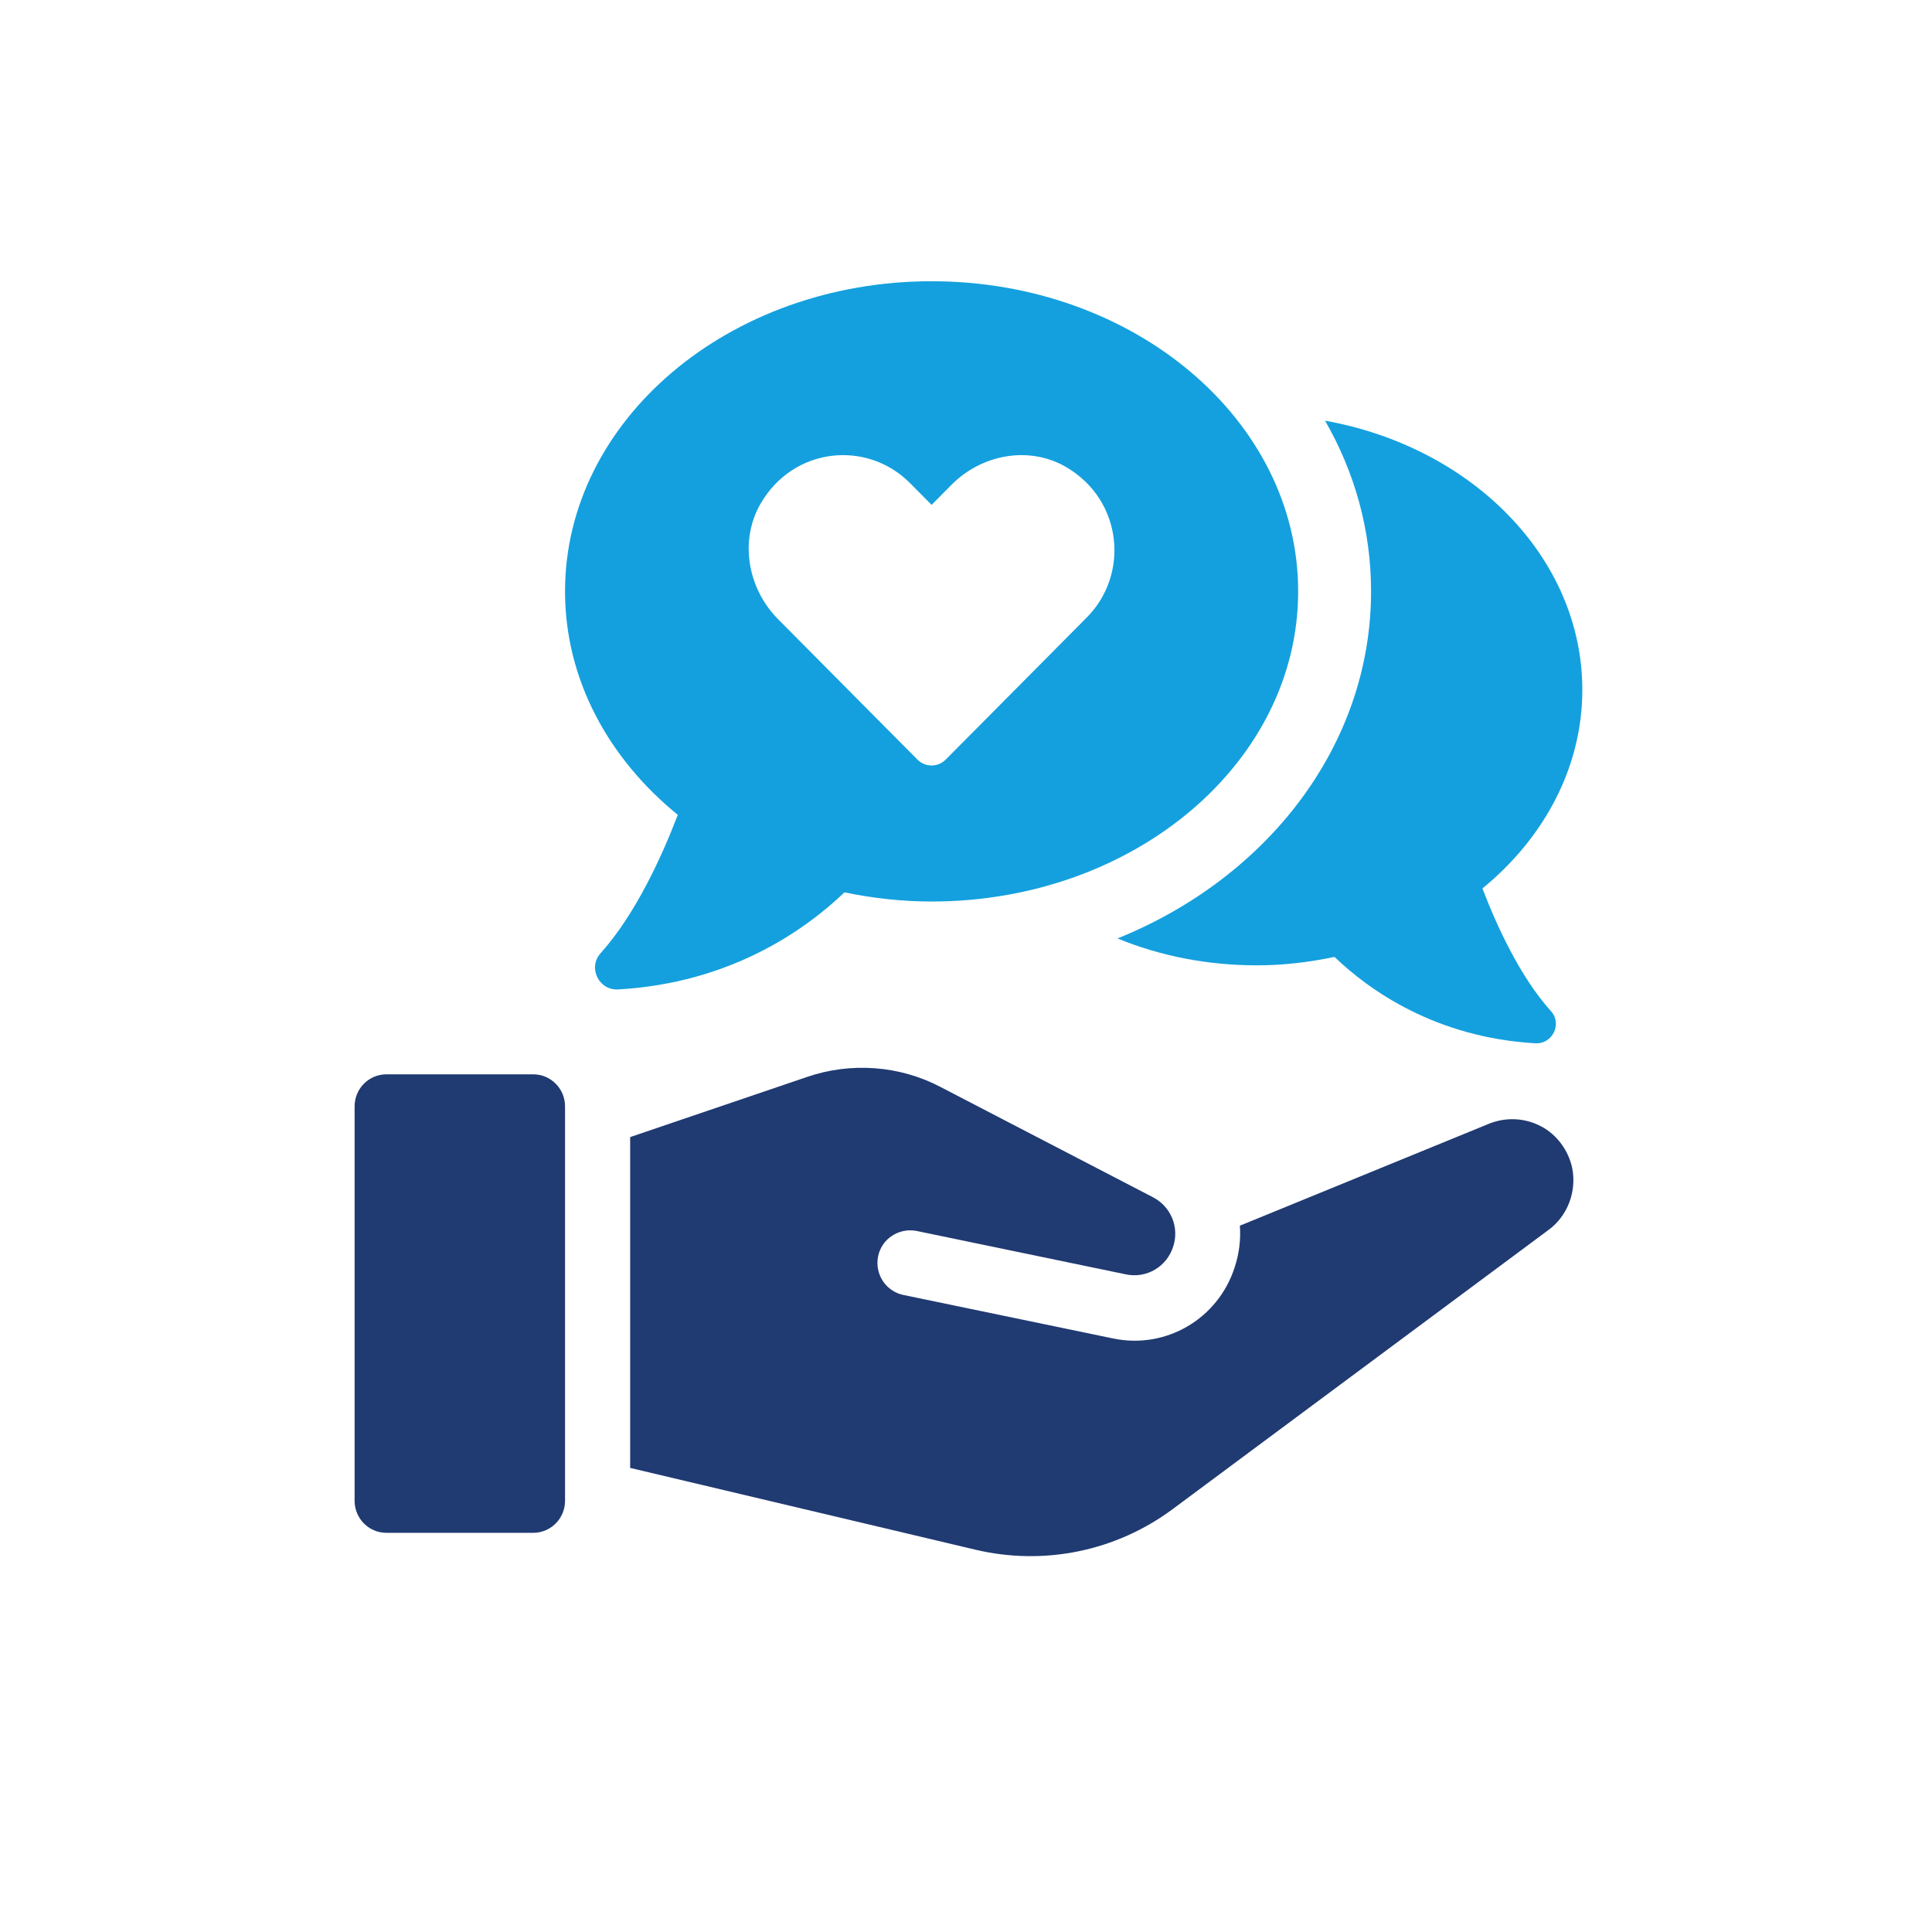
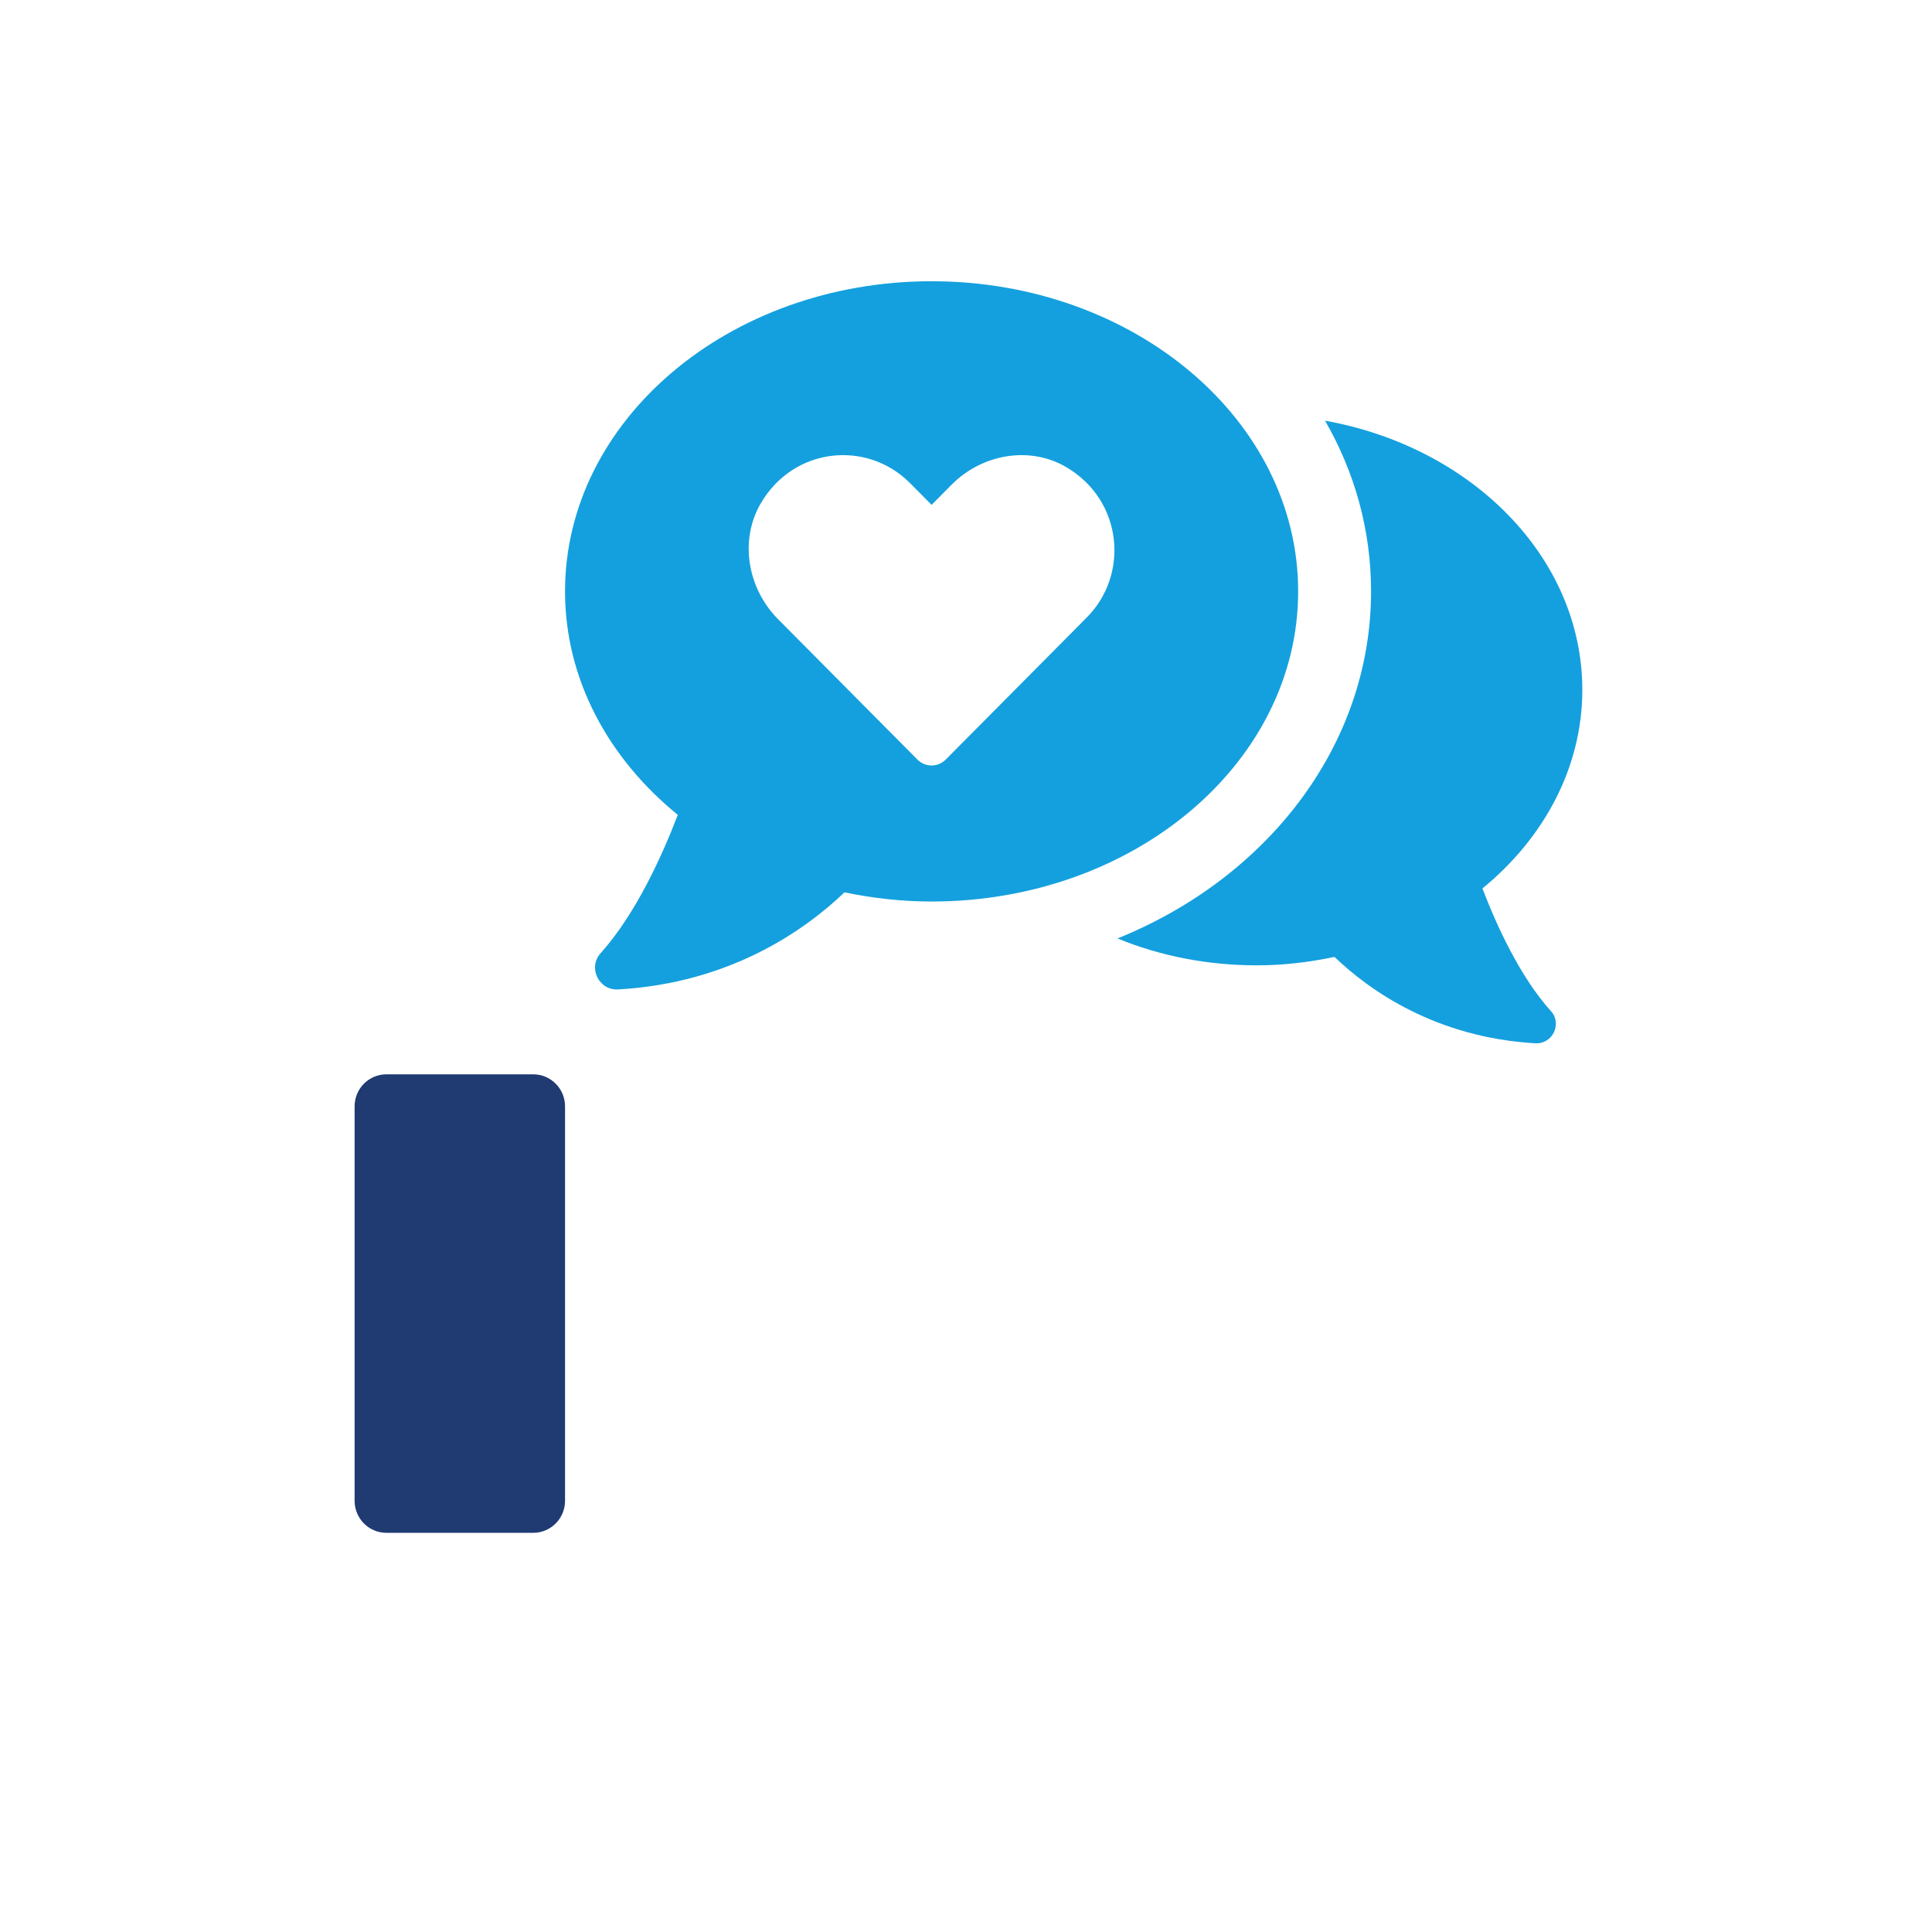
<svg xmlns="http://www.w3.org/2000/svg" width="158" height="158" viewBox="0 0 158 158" fill="none">
  <g filter="url(#filter0_d_919_131)">
    <circle cx="79" cy="75" r="75" fill="white" />
  </g>
-   <path d="M126.025 92.112C124.725 91.419 123.159 91.338 121.779 91.897L101.398 100.238C101.478 101.362 101.345 102.509 100.975 103.632C99.623 107.858 95.347 110.368 91.024 109.459L73.88 105.903C72.447 105.611 71.517 104.192 71.811 102.748C72.1 101.305 73.509 100.397 74.942 100.664L92.087 104.22C93.757 104.569 95.404 103.604 95.935 101.974C96.467 100.397 95.778 98.685 94.289 97.911L76.931 88.901C73.586 87.137 69.581 86.841 65.998 88.074L51.535 92.992V120.047L79.745 126.729C85.372 128.067 91.262 126.863 95.907 123.412L126.641 100.583C128.207 99.436 128.952 97.428 128.578 95.531C128.26 94.059 127.33 92.806 126.029 92.108L126.025 92.112Z" fill="#203A72" />
  <path d="M43.608 87.859H31.6C30.164 87.859 29 89.031 29 90.478V122.735C29 124.182 30.164 125.355 31.6 125.355H43.608C45.044 125.355 46.209 124.182 46.209 122.735V90.478C46.209 89.031 45.044 87.859 43.608 87.859Z" fill="#203A72" />
  <path d="M91.391 76.748C94.852 78.171 98.705 78.946 102.807 78.946C104.988 78.946 107.082 78.686 109.135 78.257C111.957 80.969 117.387 84.846 125.555 85.32C126.967 85.405 127.777 83.727 126.839 82.693C124.274 79.85 122.35 75.584 121.235 72.657C126.239 68.565 129.403 62.791 129.403 56.417C129.403 45.606 120.378 36.56 108.362 34.403C110.797 38.624 112.126 43.364 112.126 48.36C112.126 60.938 103.66 71.793 91.386 76.748H91.391Z" fill="#14A0DE" />
-   <path d="M76.186 73.727C92.743 73.727 106.164 62.373 106.164 48.364C106.164 34.354 92.739 23 76.186 23C59.634 23 46.209 34.358 46.209 48.364C46.209 55.549 49.755 62.025 55.431 66.639C54.155 69.972 51.997 74.745 49.115 77.957C48.056 79.132 48.974 81.006 50.548 80.917C59.771 80.394 65.873 76.026 69.061 72.977C71.348 73.451 73.727 73.727 76.19 73.727H76.186ZM62.218 41.166C64.915 36.535 70.917 35.984 74.411 39.499L76.186 41.288L77.817 39.645C80.296 37.144 84.193 36.426 87.22 38.214C91.817 40.931 92.369 46.977 88.879 50.496L77.342 62.118C76.702 62.763 75.667 62.763 75.027 62.118L63.635 50.642C61.151 48.141 60.439 44.219 62.214 41.166H62.218Z" fill="#14A0DE" />
+   <path d="M76.186 73.727C92.743 73.727 106.164 62.373 106.164 48.364C106.164 34.354 92.739 23 76.186 23C59.634 23 46.209 34.358 46.209 48.364C46.209 55.549 49.755 62.025 55.431 66.639C54.155 69.972 51.997 74.745 49.115 77.957C48.056 79.132 48.974 81.006 50.548 80.917C59.771 80.394 65.873 76.026 69.061 72.977C71.348 73.451 73.727 73.727 76.19 73.727ZM62.218 41.166C64.915 36.535 70.917 35.984 74.411 39.499L76.186 41.288L77.817 39.645C80.296 37.144 84.193 36.426 87.22 38.214C91.817 40.931 92.369 46.977 88.879 50.496L77.342 62.118C76.702 62.763 75.667 62.763 75.027 62.118L63.635 50.642C61.151 48.141 60.439 44.219 62.214 41.166H62.218Z" fill="#14A0DE" />
  <defs>
    <filter id="filter0_d_919_131" x="0" y="0" width="158" height="158" filterUnits="userSpaceOnUse" color-interpolation-filters="sRGB">
      <feFlood flood-opacity="0" result="BackgroundImageFix" />
      <feColorMatrix in="SourceAlpha" type="matrix" values="0 0 0 0 0 0 0 0 0 0 0 0 0 0 0 0 0 0 127 0" result="hardAlpha" />
      <feOffset dy="4" />
      <feGaussianBlur stdDeviation="2" />
      <feComposite in2="hardAlpha" operator="out" />
      <feColorMatrix type="matrix" values="0 0 0 0 0 0 0 0 0 0 0 0 0 0 0 0 0 0 0.25 0" />
      <feBlend mode="normal" in2="BackgroundImageFix" result="effect1_dropShadow_919_131" />
      <feBlend mode="normal" in="SourceGraphic" in2="effect1_dropShadow_919_131" result="shape" />
    </filter>
  </defs>
</svg>